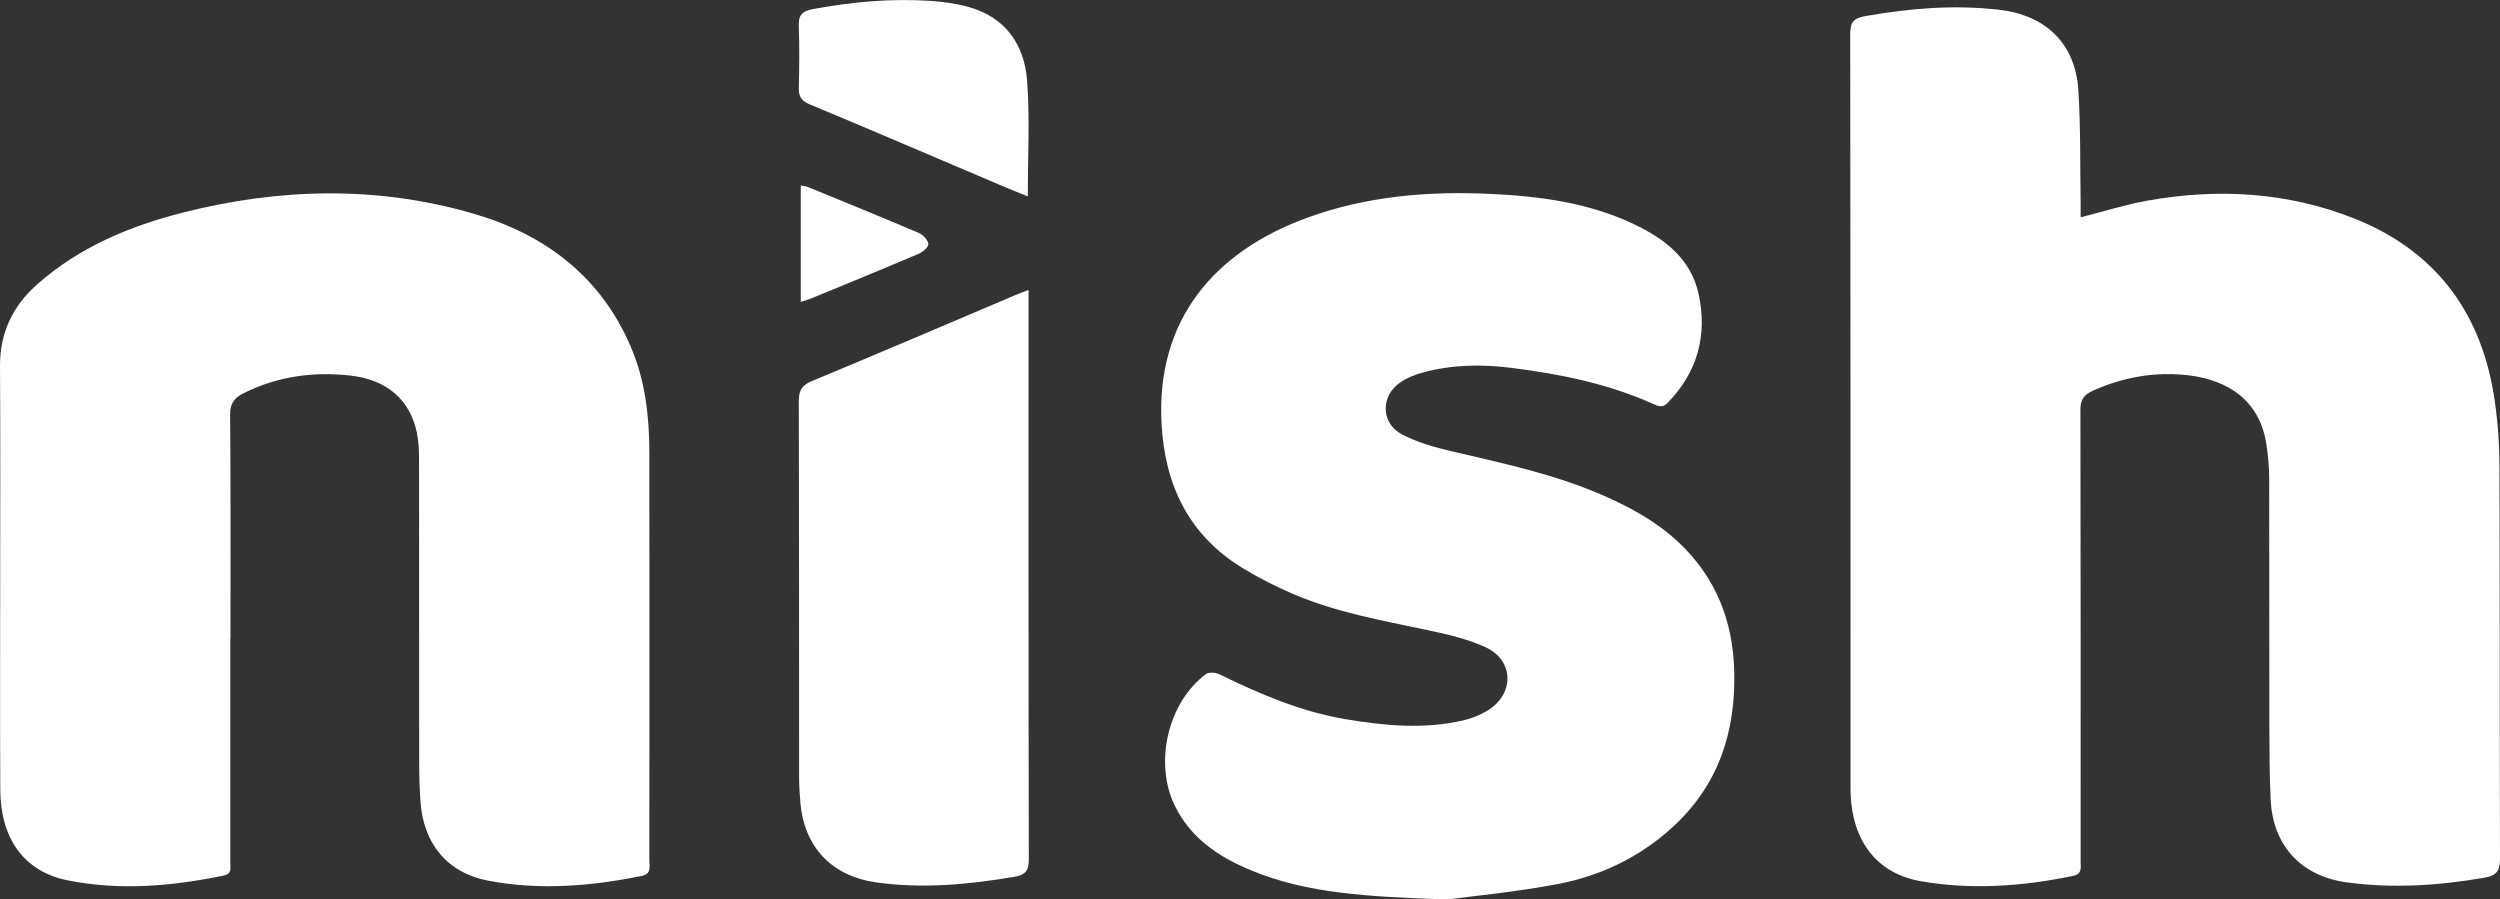
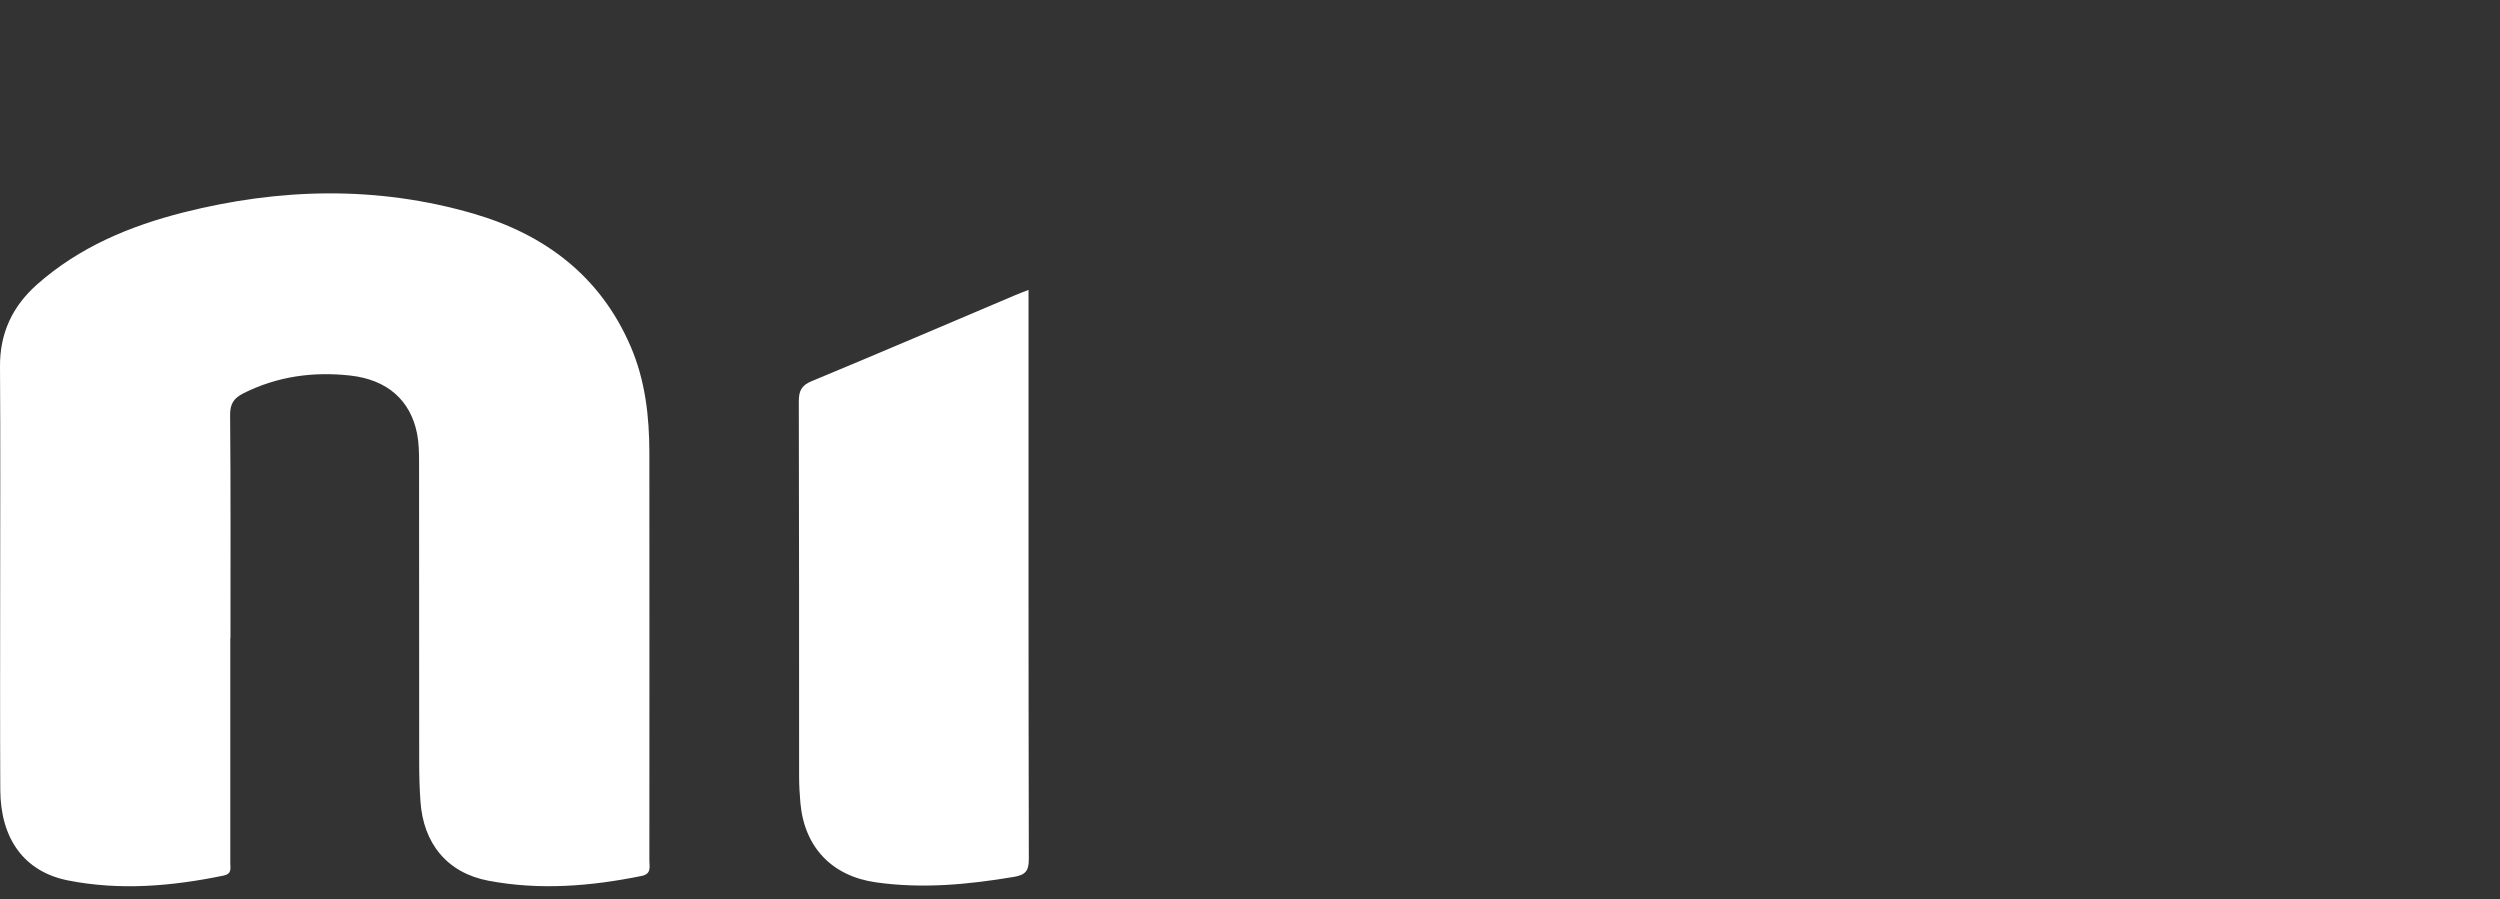
<svg xmlns="http://www.w3.org/2000/svg" id="Layer_2" data-name="Layer 2" viewBox="0 0 433.58 156">
  <rect x="0" y="0" width="433.58" height="156" fill="#333333" stroke="none" />
  <defs>
    <style>
      .cls-1 {
        fill: #fff;
      }
    </style>
  </defs>
  <g id="Layer_1-2" data-name="Layer 1">
    <g>
-       <path class="cls-1" d="M360.84,37.69c4.1-1.04,7.87-2.24,11.73-2.92,12.18-2.15,24.22-1.45,35.77,3.14,13.65,5.43,21.63,15.7,24.09,30.13,.71,4.14,1.03,8.4,1.05,12.6,.1,22.78,.02,45.57,.1,68.35,0,2.17-.72,2.89-2.77,3.24-7.91,1.37-15.81,1.88-23.8,.8-7.92-1.08-12.84-6.35-13.21-14.42-.19-4.22-.21-8.45-.22-12.68-.03-14.32,0-28.65-.03-42.97,0-1.96-.19-3.95-.48-5.89-1.15-7.52-6.51-11.1-13.35-11.96-5.76-.72-11.39,.25-16.75,2.65-1.6,.72-2.17,1.6-2.16,3.37,.06,26.13,.04,52.25,.04,78.38,0,1.04,.29,2.07-1.37,2.41-8.76,1.8-17.57,2.45-26.39,.9-7.53-1.32-11.78-6.87-12.13-15.03-.03-.68-.02-1.36-.02-2.05,0-43.25,.01-86.49-.05-129.74,0-2.1,.48-2.83,2.68-3.22,7.7-1.35,15.38-1.99,23.18-1.08,8.04,.94,13.18,5.83,13.7,13.92,.42,6.52,.29,13.08,.4,19.62,.01,.79,0,1.58,0,2.45Z" />
      <path class="cls-1" d="M39.94,110.62c0,13.02,0,26.05,0,39.07,0,.89,.31,1.86-1.15,2.16-8.95,1.85-17.96,2.63-26.97,.85-7.61-1.5-11.72-7.21-11.77-15.69-.06-11.59-.02-23.19-.02-34.78,0-12.89,.06-25.78-.03-38.66-.04-5.79,2.16-10.45,6.41-14.22,7.32-6.49,16.09-10.15,25.41-12.51,16.74-4.23,33.58-4.64,50.25,.2,12.41,3.6,22.06,10.84,27.31,23.06,2.52,5.86,3.23,12.07,3.24,18.37,.02,23.59,.01,47.19,0,70.78,0,1.07,.41,2.32-1.36,2.67-8.82,1.79-17.7,2.51-26.58,.82-7.13-1.36-11.27-6.46-11.76-13.76-.15-2.17-.22-4.36-.22-6.54-.02-17.46,0-34.91-.02-52.37,0-1.63-.04-3.29-.35-4.88-1.14-5.73-5.11-9.34-11.6-10.06-6.39-.71-12.63,.13-18.49,3.07-1.63,.82-2.35,1.78-2.33,3.75,.11,12.89,.06,25.78,.06,38.66Z" />
-       <path class="cls-1" d="M250.89,156c-13.75-.5-24.16-1-33.98-5.08-5.6-2.33-10.48-5.6-13.21-11.29-3.58-7.46-1.1-17.85,5.46-22.73,.5-.37,1.67-.28,2.31,.04,6.99,3.42,14.13,6.47,21.84,7.78,6.8,1.15,13.66,1.8,20.5,.21,1.5-.35,3.01-.96,4.31-1.78,4.51-2.84,4.45-8.55-.34-10.83-3.2-1.52-6.8-2.32-10.3-3.06-7.85-1.66-15.77-3.06-23.2-6.24-2.99-1.28-5.93-2.77-8.71-4.46-9.36-5.68-13.54-14.38-14.12-25.05-.98-18.08,9.19-29.91,25.32-35.77,10.29-3.74,20.94-4.62,31.78-4.11,8.55,.4,16.97,1.52,24.81,5.24,5.33,2.53,9.91,6.01,11.24,12.15,1.54,7.13-.18,13.49-5.35,18.81-.74,.77-1.32,.77-2.28,.34-7.95-3.61-16.4-5.32-25-6.39-5.11-.64-10.21-.53-15.2,.82-1.36,.37-2.74,.92-3.9,1.71-3.49,2.36-3.41,7.14,.33,9.06,2.62,1.35,5.56,2.2,8.45,2.87,9.01,2.11,18.07,4.01,26.59,7.77,4.64,2.05,9.04,4.47,12.78,7.95,6.49,6.04,9.51,13.59,9.75,22.39,.29,10.62-2.75,19.88-10.77,27.18-5.64,5.13-12.35,8.35-19.73,9.77-7.46,1.43-15.06,2.13-19.37,2.71Z" />
      <path class="cls-1" d="M178.38,50.29v2.58c0,32.04-.02,64.07,.05,96.11,0,2.03-.55,2.76-2.59,3.1-7.96,1.34-15.91,2.09-23.97,.94-7.54-1.08-12.34-6.02-13.05-13.71-.14-1.56-.23-3.13-.23-4.69-.01-21.68,.01-43.35-.05-65.03,0-1.82,.48-2.76,2.24-3.49,11.81-4.9,23.57-9.94,35.34-14.93,.61-.26,1.24-.49,2.26-.89Z" />
-       <path class="cls-1" d="M178.24,34.06c-1.61-.66-3.11-1.25-4.59-1.88-11.07-4.71-22.13-9.46-33.24-14.09-1.47-.61-1.9-1.39-1.87-2.88,.09-3.54,.12-7.09,0-10.62-.07-1.9,.45-2.64,2.49-3.02,6.66-1.23,13.34-1.86,20.1-1.43,2.23,.14,4.49,.43,6.64,1.01,6.56,1.75,9.9,6.52,10.37,12.92,.48,6.56,.11,13.18,.11,20Z" />
-       <path class="cls-1" d="M138.88,52.35v-20.18c.53,.11,.93,.13,1.27,.28,6.42,2.63,12.84,5.24,19.22,7.96,.72,.31,1.54,1.19,1.64,1.9,.07,.49-.93,1.38-1.63,1.68-6.19,2.64-12.42,5.18-18.65,7.75-.49,.2-1,.34-1.86,.62Z" />
    </g>
  </g>
</svg>